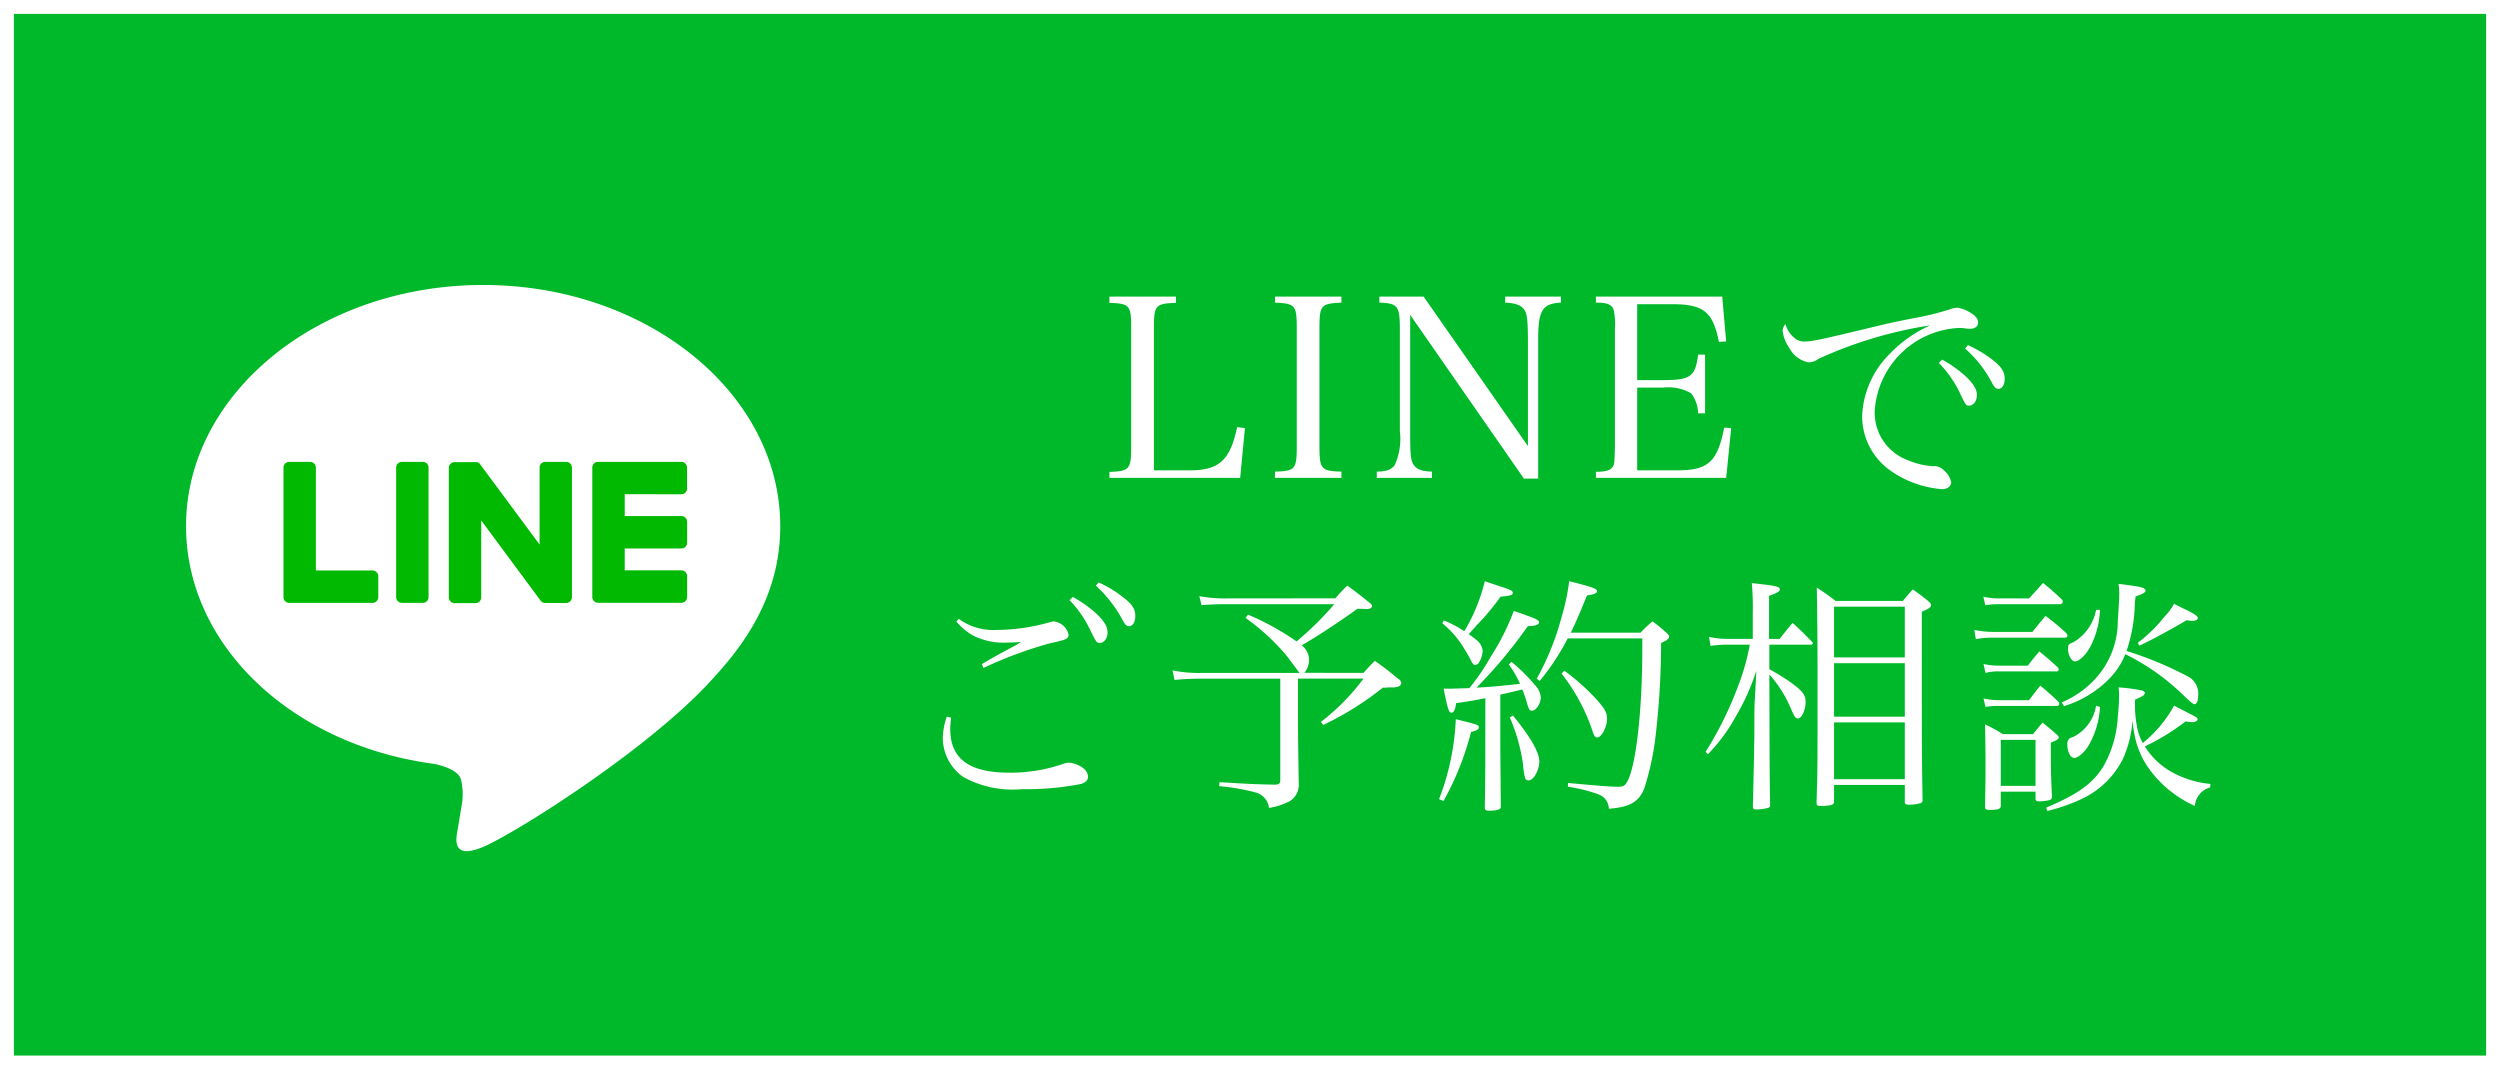
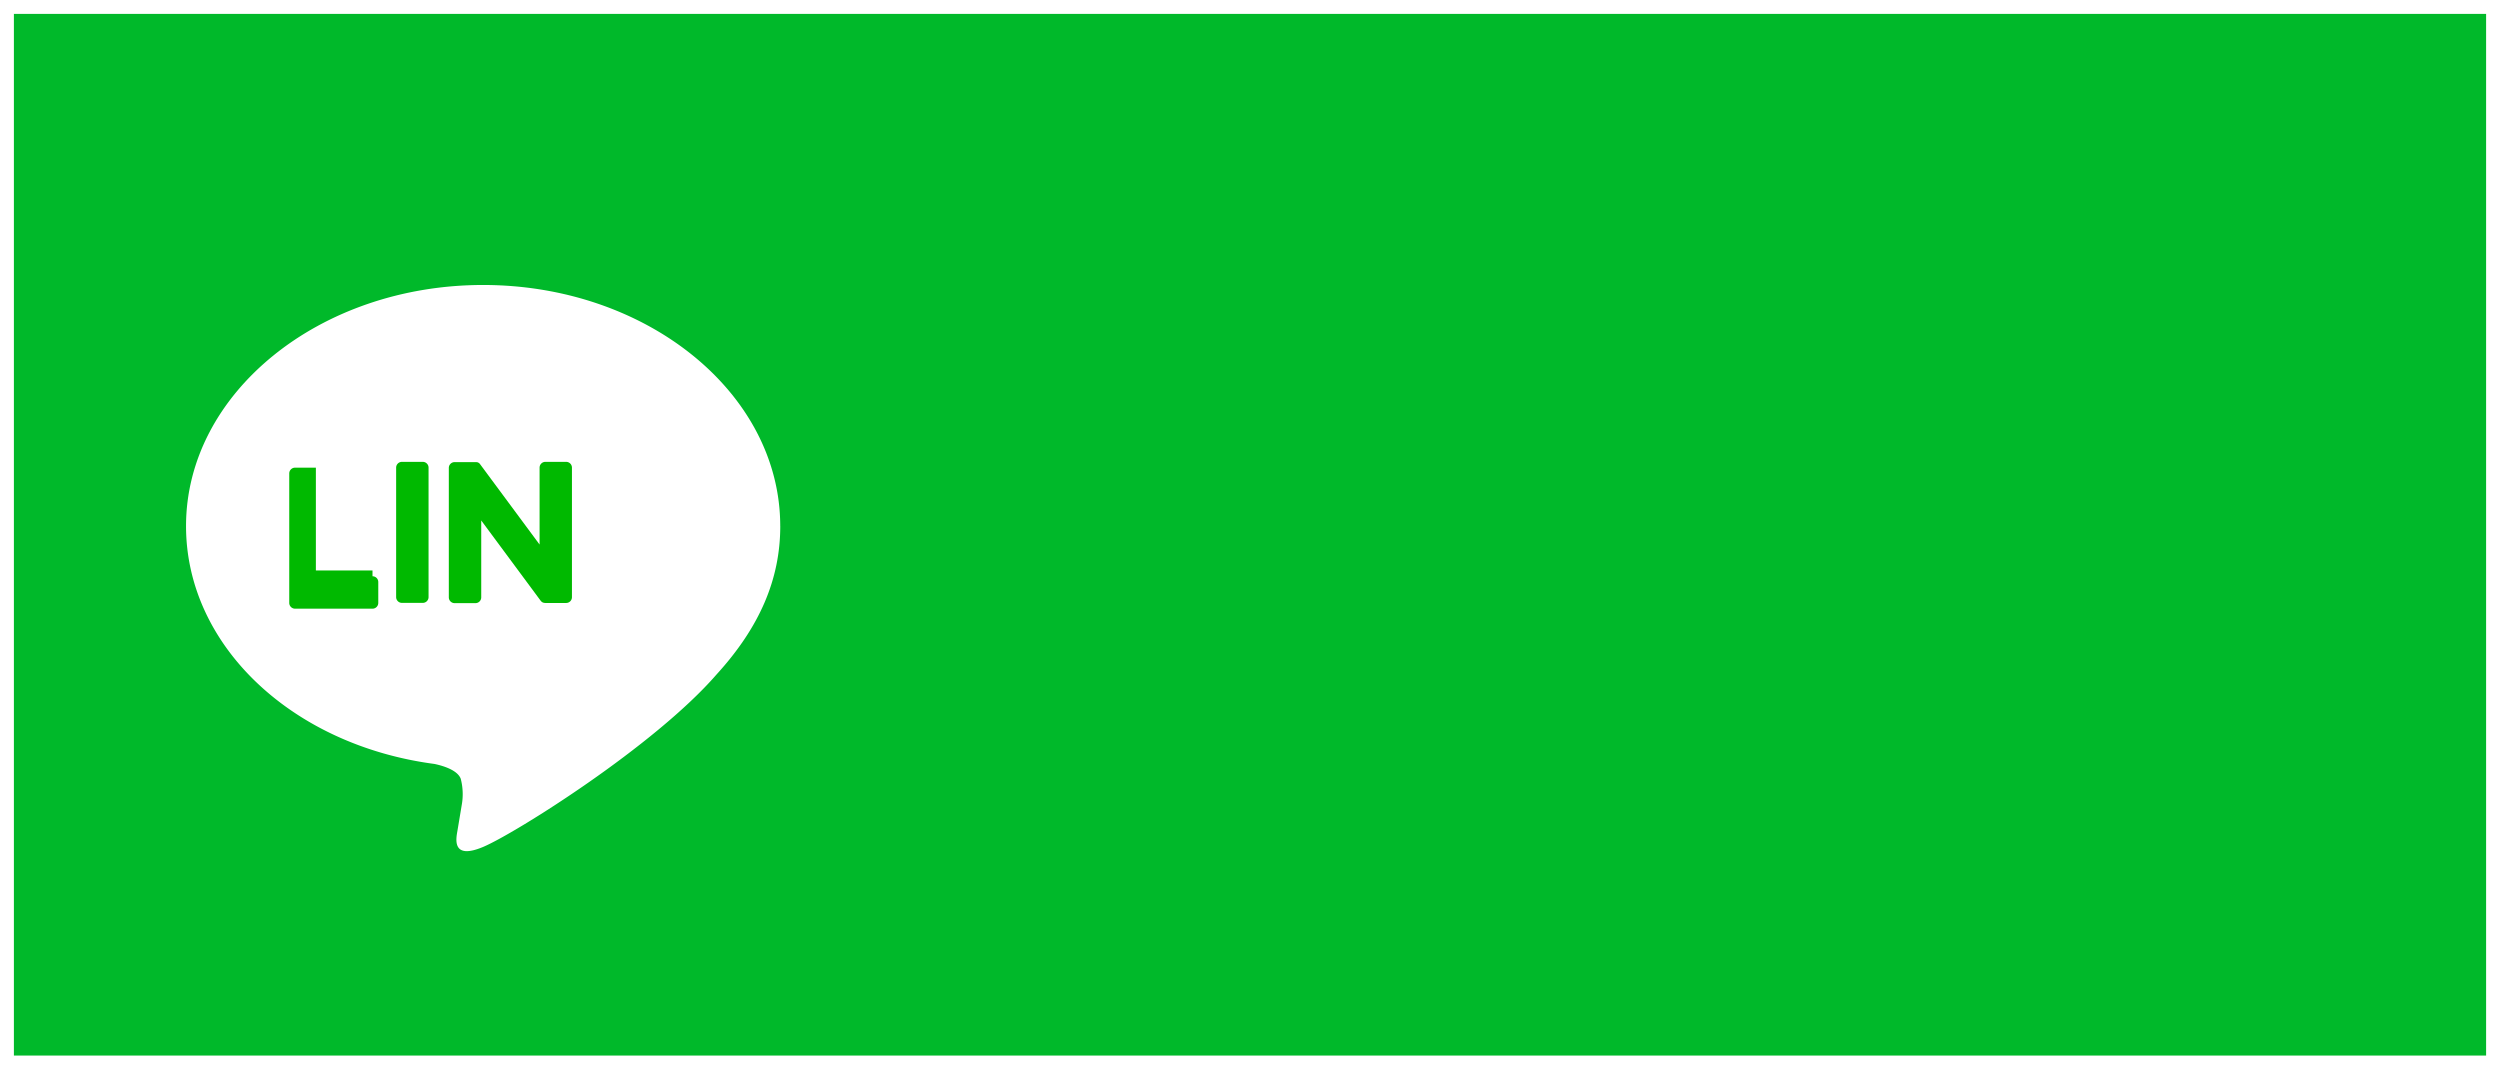
<svg xmlns="http://www.w3.org/2000/svg" width="180" height="77" viewBox="0 0 180 77">
  <g id="グループ_1635" data-name="グループ 1635" transform="translate(-20 -171)">
    <g id="長方形_1333" data-name="長方形 1333" transform="translate(20 171)" fill="#00b92a" stroke="#fff" stroke-width="1">
      <rect width="180" height="77" stroke="none" />
      <rect x="0.5" y="0.5" width="179" height="76" fill="none" />
    </g>
    <g id="グループ_1614" data-name="グループ 1614" transform="translate(-2663 -1859)">
      <g id="TYPE_A" data-name="TYPE A" transform="translate(2696.395 2050.519)">
        <g id="グループ_334" data-name="グループ 334" transform="translate(0 0)">
          <path id="パス_4872" data-name="パス 4872" d="M419.841,274.264c0-9.572-9.6-17.359-21.391-17.359s-21.391,7.788-21.391,17.359c0,8.581,7.61,15.768,17.89,17.127.7.15,1.645.459,1.885,1.055a4.4,4.4,0,0,1,.069,1.934s-.251,1.509-.305,1.831c-.093.54-.43,2.115,1.853,1.153s12.319-7.254,16.807-12.419h0c3.1-3.4,4.585-6.85,4.585-10.681" transform="translate(-377.059 -256.905)" fill="#fff" />
          <g id="グループ_333" data-name="グループ 333" transform="translate(7.017 12.734)">
            <path id="パス_4873" data-name="パス 4873" d="M409.874,282.914h-1.5a.416.416,0,0,0-.417.416v9.321a.416.416,0,0,0,.417.416h1.5a.416.416,0,0,0,.417-.416V283.33a.416.416,0,0,0-.417-.416" transform="translate(-399.847 -282.913)" fill="#00b900" />
            <path id="パス_4874" data-name="パス 4874" d="M424.155,282.914h-1.5a.416.416,0,0,0-.417.416v5.537l-4.271-5.768a.453.453,0,0,0-.032-.043l0,0c-.008-.009-.017-.018-.025-.026l-.008-.007-.022-.019-.011-.008-.022-.015-.013-.007-.022-.012-.013-.006-.024-.01-.014,0-.024-.008-.015,0-.024-.005-.018,0-.022,0H416.12a.416.416,0,0,0-.417.416v9.321a.416.416,0,0,0,.417.416h1.5a.416.416,0,0,0,.417-.416v-5.536l4.277,5.776a.421.421,0,0,0,.106.1l0,0a.19.19,0,0,0,.025.016l.012.006.02.01.021.009.012,0,.028.009h.006a.425.425,0,0,0,.107.014h1.5a.416.416,0,0,0,.417-.416V283.33a.416.416,0,0,0-.417-.416" transform="translate(-403.8 -282.913)" fill="#00b900" />
-             <path id="パス_4875" data-name="パス 4875" d="M397.8,290.732h-4.077v-7.4a.416.416,0,0,0-.416-.417h-1.5a.417.417,0,0,0-.417.417v9.32h0a.414.414,0,0,0,.117.288l.006.006.006.006a.413.413,0,0,0,.288.116H397.8a.416.416,0,0,0,.416-.417v-1.5a.416.416,0,0,0-.416-.417" transform="translate(-391.392 -282.913)" fill="#00b900" />
-             <path id="パス_4876" data-name="パス 4876" d="M443.208,285.248a.416.416,0,0,0,.416-.417v-1.5a.416.416,0,0,0-.416-.417h-5.995a.414.414,0,0,0-.289.117l0,0-.007.007a.413.413,0,0,0-.116.287h0v9.319h0a.413.413,0,0,0,.117.288l.006.006.006.005a.414.414,0,0,0,.288.117h5.995a.416.416,0,0,0,.416-.417v-1.5a.416.416,0,0,0-.416-.417h-4.077v-1.576h4.077a.416.416,0,0,0,.416-.417v-1.5a.416.416,0,0,0-.416-.417h-4.077v-1.575Z" transform="translate(-414.567 -282.913)" fill="#00b900" />
+             <path id="パス_4875" data-name="パス 4875" d="M397.8,290.732h-4.077v-7.4h-1.5a.417.417,0,0,0-.417.417v9.32h0a.414.414,0,0,0,.117.288l.006.006.006.006a.413.413,0,0,0,.288.116H397.8a.416.416,0,0,0,.416-.417v-1.5a.416.416,0,0,0-.416-.417" transform="translate(-391.392 -282.913)" fill="#00b900" />
          </g>
        </g>
      </g>
    </g>
-     <path id="パス_12072" data-name="パス 12072" d="M-32.121-.594h9.414l.342-3.582-.558-.072c-.522,2.412-1.3,3.114-3.456,3.114h-2.538V-11.358c0-1.674.108-1.782,1.584-1.836v-.45h-4.788v.45c1.458.054,1.566.162,1.566,1.836v8.5c0,1.656-.126,1.782-1.566,1.836Zm11.916,0h4.788v-.45C-16.875-1.08-17-1.224-17-2.88v-8.478c0-1.674.108-1.782,1.584-1.854v-.432H-20.2v.432c1.458.072,1.566.18,1.566,1.854V-2.88c0,1.656-.108,1.8-1.566,1.836Zm9.738-11.736L-2.277-.54h1.026v-9.99c0-2.124.288-2.61,1.638-2.682v-.432H-3.627v.432c.738.036,1.134.18,1.368.5.216.288.27.81.27,2.43v7.4L-9.5-13.644h-3.186v.432c1.35.054,1.476.234,1.476,2V-3.96a4.629,4.629,0,0,1-.36,2.43c-.234.342-.612.486-1.3.486v.45H-8.9v-.45c-.72-.018-1.1-.162-1.314-.486-.2-.288-.252-.684-.252-2.124ZM2.907-.594h9.378l.36-3.582-.5-.036c-.5,2.484-1.152,3.078-3.42,3.078H5.877V-7.092H7.731a3.258,3.258,0,0,1,2.034.414,2.477,2.477,0,0,1,.5,1.44h.5v-4.23h-.5c-.2,1.584-.54,1.836-2.538,1.836H5.877V-13.1H8.361c2.3,0,2.97.54,3.4,2.718l.522-.036L12-13.644H2.907v.432c.828,0,1.152.144,1.278.522a4.89,4.89,0,0,1,.09,1.332V-2.88C4.239-1.53,4.239-1.512,4.041-1.3c-.162.18-.522.27-1.134.27Zm13.644-11.07a.781.781,0,0,0-.2.486,2.571,2.571,0,0,0,.468,1.206A1.987,1.987,0,0,0,18.207-8.91a1.186,1.186,0,0,0,.72-.252,30.436,30.436,0,0,1,8.046-2.412A9.33,9.33,0,0,0,24.039-9.5a6.67,6.67,0,0,0-1.962,4.392A4.78,4.78,0,0,0,24.165-1.08a7.434,7.434,0,0,0,3.672,1.3c.378,0,.648-.216.648-.5a1.474,1.474,0,0,0-.54-.864.9.9,0,0,0-.756-.288,5.44,5.44,0,0,1-1.818-.432,3.653,3.653,0,0,1-2.394-3.51,6.385,6.385,0,0,1,6.048-6.012,2.462,2.462,0,0,1,.5.036,2.549,2.549,0,0,0,.342.018c.342,0,.558-.18.558-.45,0-.234-.162-.468-.522-.684a2.4,2.4,0,0,0-.972-.378,2.268,2.268,0,0,0-.63.144,19.715,19.715,0,0,1-2.43.594c-1.242.234-2.268.468-2.916.63-4.05.972-4.5,1.062-5,1.062a1.02,1.02,0,0,1-.81-.306A1.959,1.959,0,0,1,16.551-11.664ZM27.6-8.874a8.635,8.635,0,0,1,1.386,1.908c.558,1.17.558,1.17.792,1.17.306,0,.558-.324.558-.756s-.252-.846-.9-1.44a9.18,9.18,0,0,0-1.6-1.116ZM29.493-9.9a8.591,8.591,0,0,1,1.98,2.556c.144.252.252.342.414.342.27,0,.45-.306.45-.738,0-.486-.234-.864-.918-1.386a8.754,8.754,0,0,0-1.728-1.026ZM-43.146,9.742a4.194,4.194,0,0,0,1.26,1.044,4.914,4.914,0,0,0,2.052.486c.324,0,.954-.018,1.35-.054l-.342.216-1.17.63c-.486.27-.81.45-1.314.756l.126.27a29.9,29.9,0,0,1,4.806-1.782c1.206-.252,1.314-.324,1.314-.63a1.235,1.235,0,0,0-1.08-.936,1.826,1.826,0,0,0-.324.072,14.037,14.037,0,0,1-3.744.54,4.221,4.221,0,0,1-2.754-.792ZM-43.83,16.6a4.9,4.9,0,0,0-.288,1.53,3.446,3.446,0,0,0,1.494,2.826,7.362,7.362,0,0,0,4.194.864,20.666,20.666,0,0,0,4.194-.36c.378-.09.576-.288.576-.558a.859.859,0,0,0-.4-.63,1.965,1.965,0,0,0-.99-.36.914.914,0,0,0-.306.054,11.572,11.572,0,0,1-3.978.666c-2.9,0-4.248-1.008-4.248-3.15,0-.216.018-.414.054-.81Zm8.838-8.388a8.025,8.025,0,0,1,1.368,1.908c.576,1.17.576,1.17.81,1.17.306,0,.558-.324.558-.756s-.252-.846-.9-1.44a9.18,9.18,0,0,0-1.6-1.116Zm1.89-1.044a9.22,9.22,0,0,1,1.98,2.574c.144.252.252.342.414.342.27,0,.45-.306.45-.738,0-.5-.234-.864-.936-1.386A8.132,8.132,0,0,0-32.9,6.934Zm9.486.918a10.355,10.355,0,0,1-2.034-.162l.162.648c.576-.054,1.17-.072,1.872-.072h7.686a22.315,22.315,0,0,1-2.718,2.682A18.9,18.9,0,0,0-22.14,9.256l-.18.234a15.739,15.739,0,0,1,3.042,2.826c.486.666.774,1.044.846,1.134H-25.4a9.562,9.562,0,0,1-2.178-.18l.144.684c.558-.054,1.17-.09,1.944-.09h5.67v7.308c0,.252-.09.306-.4.324-1.512-.036-1.638-.036-3.978-.18l-.018.288a14.942,14.942,0,0,1,2.61.45,1.3,1.3,0,0,1,.972,1.116,4.762,4.762,0,0,0,1.494-.486,1.384,1.384,0,0,0,.648-1.314c-.036-2.268-.054-3.726-.054-4.41v-3.1h4.716A15.538,15.538,0,0,1-16.9,16.978l.18.216a22.049,22.049,0,0,0,4.284-2.682,2.787,2.787,0,0,0,.4-.018h.36a1.083,1.083,0,0,0,.45-.108.466.466,0,0,0,.126-.2.181.181,0,0,1-.018-.054.4.4,0,0,0-.2-.252c-.684-.558-.9-.738-1.692-1.3-.36.36-.468.468-.81.864H-18.09a1.451,1.451,0,0,0,.342-.972,1.323,1.323,0,0,0-.54-1.008c.882-.486,2.808-1.746,4.014-2.628a4.459,4.459,0,0,1,.612.018h.072c.216,0,.378-.09.378-.216,0-.09-.072-.162-.288-.324-.612-.5-.81-.648-1.494-1.152-.4.4-.522.522-.864.918ZM-5.058,18.778c0,1.566,0,1.872-.036,4.392.018.144.09.2.27.2.612,0,.882-.09.882-.27V22.99l-.036-4.212V15.016c1.008-.234,1.548-.36,1.584-.378.162.414.234.63.306.864.144.558.216.666.378.666.306,0,.648-.5.648-.972a1.431,1.431,0,0,0-.432-.882,12.153,12.153,0,0,0-1.674-1.656l-.2.18a7.289,7.289,0,0,1,.81,1.4c-1.854.2-2.376.234-3.132.27A34.112,34.112,0,0,0-2,10.084c.594-.018.81-.108.81-.288,0-.126-.18-.234-.9-.486-.18-.072-.558-.2-.918-.324A16.946,16.946,0,0,1-4.7,12.334,14.771,14.771,0,0,1-6.21,14.548c-.81.018-1.152.036-1.35.036h-.5c.306,1.53.378,1.728.576,1.728.144,0,.27-.216.324-.684,1.35-.2,1.476-.234,2.106-.36Zm-3.1-8.91a6.957,6.957,0,0,1,1.4,1.548c.18.27.558.918.63,1.062.144.306.216.4.342.4a.374.374,0,0,0,.288-.2,1.93,1.93,0,0,0,.252-.828,1.19,1.19,0,0,0-.306-.648,6.234,6.234,0,0,0-.7-.54c.45-.5.45-.5.54-.612A16.5,16.5,0,0,0-3.96,7.96c.756-.072.882-.126.882-.27,0-.162-.162-.234-1.008-.5-.216-.072-.576-.2-1.008-.342a12.894,12.894,0,0,1-1.476,3.6A8.007,8.007,0,0,0-8.046,9.67Zm9.252.684c.4-.828.612-1.314,1.17-2.682.522-.072.72-.162.72-.306,0-.18-.306-.288-2-.72a16.157,16.157,0,0,1-.558,2.61,18.992,18.992,0,0,1-1.782,4.41l.216.162a16.93,16.93,0,0,0,2.016-3.06H6.246v.756c0,4.248-.414,8.1-1.008,9.4-.2.432-.324.522-.7.522-.63,0-1.53-.072-3.636-.27l-.018.27a11.1,11.1,0,0,1,2.232.558,1.116,1.116,0,0,1,.72,1.026c1.512-.108,2.2-.5,2.574-1.53a19.725,19.725,0,0,0,.774-3.546A58.982,58.982,0,0,0,7.6,11.29c.4-.162.576-.306.576-.45,0-.072-.054-.162-.2-.288a11.338,11.338,0,0,0-.99-.81,7.315,7.315,0,0,0-.864.81ZM-8.064,22.666A20.727,20.727,0,0,0-6.084,17.7c.4-.09.558-.18.558-.342s-.054-.18-1.656-.576a18.1,18.1,0,0,1-1.206,5.76Zm4.77-6.012a13.148,13.148,0,0,1,.954,3.384,5.423,5.423,0,0,0,.144.972.248.248,0,0,0,.252.18c.36,0,.774-.738.774-1.368,0-.648-.612-1.728-1.89-3.294ZM.432,13.5A13.633,13.633,0,0,1,2.682,17.7c.09.27.18.4.306.4.324,0,.72-.756.72-1.35,0-.432-.162-.72-.738-1.368A15.673,15.673,0,0,0,.63,13.288ZM15.372,11v-3.1c.594-.216.774-.306.774-.468,0-.2-.234-.252-2.016-.45A18.889,18.889,0,0,1,14.2,9.094V11H12.366a5.969,5.969,0,0,1-1.314-.144l.108.648a9.292,9.292,0,0,1,1.206-.09h1.62a16.455,16.455,0,0,1-.9,3.132,25.387,25.387,0,0,1-2.286,4.59l.18.162A12.756,12.756,0,0,0,13,16.546a16.017,16.017,0,0,0,1.458-3.258l-.108,2.052c-.036.4-.036,1.26-.036,2.52,0,.414-.018.774-.018,1.26-.018.954-.018.954-.09,3.96.018.162.054.2.234.2a3.591,3.591,0,0,0,.846-.108c.126-.054.162-.072.162-.18v-.018c-.036-2.43-.036-2.43-.054-9.414a8.771,8.771,0,0,1,1.53,2.412c.288.666.36.756.54.756.252,0,.54-.612.54-1.188,0-.522-.234-.81-1.17-1.476a16.145,16.145,0,0,0-1.44-.882V11.416h2.952c.108,0,.18-.036.18-.09a.3.3,0,0,0-.036-.09c-.612-.63-.792-.81-1.422-1.386-.4.468-.522.63-.936,1.152ZM20.16,8.266a15.05,15.05,0,0,0-1.35-.954c.036,2.394.054,3.654.054,7.218,0,5.814,0,5.814-.072,8.244,0,.2.054.252.252.252.792,0,1.008-.072,1.008-.306V21.514h5.094V22.72c0,.162.072.216.27.216a3.06,3.06,0,0,0,.864-.108.218.218,0,0,0,.144-.234c-.054-3.438-.054-3.438-.054-13.554.522-.216.666-.324.666-.468,0-.09-.072-.18-.216-.306-.468-.378-.612-.486-1.1-.828-.306.342-.4.45-.72.828Zm4.986,4.068H20.052V8.68h5.094Zm0,.414V16.6H20.052V12.748Zm0,4.266V21.1H20.052V17.014Zm10.26,6.372a12.5,12.5,0,0,0,2.628-.936,6.314,6.314,0,0,0,2.826-2.826,8.26,8.26,0,0,0,.684-2.772A8.851,8.851,0,0,0,41.8,18.4a6.186,6.186,0,0,0,1.188,2.286,8.208,8.208,0,0,0,3.042,2.34,1.5,1.5,0,0,1,1.1-1.332l.018-.252a7.03,7.03,0,0,1-3.1-1.044,5.468,5.468,0,0,1-1.62-1.656,16.189,16.189,0,0,0,2.934-1.8,3.81,3.81,0,0,0,.486.054c.2,0,.378-.09.378-.2a.218.218,0,0,0-.108-.162c-.144-.09-.954-.5-1.584-.828a9.113,9.113,0,0,1-2.07,2.538,2.249,2.249,0,0,0-.18.162,3.736,3.736,0,0,1-.432-1.26,8.174,8.174,0,0,1-.126-1.872c.45-.2.612-.288.648-.36l.072-.126c.018-.018-.126-.144-.18-.162a12.224,12.224,0,0,0-1.728-.234,4.028,4.028,0,0,1,.036.63c0,.342-.036.954-.09,1.44a8.076,8.076,0,0,1-1.062,3.654c-.756,1.206-1.836,1.98-4.1,2.934ZM41.76,7.942c.5-.162.72-.288.72-.414,0-.18-.324-.288-1.116-.378-.18-.036-.468-.072-.828-.108a5.676,5.676,0,0,1,.054.666c0,.234-.054,1.224-.108,1.98a6.164,6.164,0,0,1-1.836,4.41,7.071,7.071,0,0,1-2.2,1.476l.162.27A7.758,7.758,0,0,0,39.8,13.936,5.3,5.3,0,0,0,41.022,12.1,16.267,16.267,0,0,1,45.144,15c.648.612.756.7.864.7.144,0,.252-.216.252-.54a1.408,1.408,0,0,0-.63-1.4,25.979,25.979,0,0,0-4.518-1.89,11.243,11.243,0,0,0,.594-3.4Zm-10.818.63A6.748,6.748,0,0,1,31.86,8.5h4.464a.2.2,0,0,0,.2-.18.293.293,0,0,0-.072-.162c-.558-.522-.738-.684-1.35-1.188-.468.522-.468.522-1.008,1.116H31.986A4.717,4.717,0,0,1,30.8,7.96Zm-.684,2.448a6.009,6.009,0,0,1,1.134-.108H36.7a.159.159,0,0,0,.162-.144.463.463,0,0,0-.126-.216A16.219,16.219,0,0,0,35.28,9.346c-.414.486-.54.648-.954,1.152H31.518a6.778,6.778,0,0,1-1.368-.144Zm.7,2.43a3.2,3.2,0,0,1,.918-.108H36.09a.155.155,0,0,0,.144-.144.313.313,0,0,0-.054-.126c-.576-.54-.756-.684-1.35-1.17-.378.45-.486.576-.828,1.026H32a4.812,4.812,0,0,1-1.188-.126Zm0,2.448a5,5,0,0,1,.918-.072h4.248a.155.155,0,0,0,.144-.144.458.458,0,0,0-.036-.126A16.535,16.535,0,0,0,34.9,14.368c-.36.45-.468.594-.81,1.044H32a4.689,4.689,0,0,1-1.188-.126Zm1.1,6.1h2.5v.5c0,.144.072.2.234.2a3.109,3.109,0,0,0,.756-.09.25.25,0,0,0,.2-.216c-.072-1.062-.09-2.214-.09-3.924.4-.144.576-.27.576-.378,0-.054-.054-.108-.18-.234-.414-.36-.54-.468-.99-.828-.306.36-.4.468-.684.828H32.2a9.886,9.886,0,0,0-1.278-.7c.018.792.036,2,.036,3.15,0,.576,0,.774-.036,2.772,0,.18.072.234.306.234.648,0,.828-.072.828-.288Zm0-3.726h2.5v3.312h-2.5Zm6.858-9.36a3.413,3.413,0,0,1-1.62,2.322c-.36.144-.4.2-.4.486,0,.45.252.9.5.9.306,0,.774-.45,1.1-1.044a6.177,6.177,0,0,0,.7-2.664Zm3.114,2.574c.72-.324,2.07-1.044,3.42-1.836a1.868,1.868,0,0,0,.414.054c.2,0,.378-.09.378-.2,0-.144-.216-.288-.9-.63-.18-.072-.45-.216-.81-.4a4.03,4.03,0,0,1-.684.918,10.748,10.748,0,0,1-1.926,1.89Zm-3.114,4.32a3.037,3.037,0,0,1-1.6,2.232c-.288.108-.288.108-.324.144a.477.477,0,0,0-.144.4c0,.54.216.99.5.99.27,0,.738-.4,1.044-.918A6.188,6.188,0,0,0,39.2,15.9Z" transform="translate(132 206)" fill="#fff" />
  </g>
</svg>